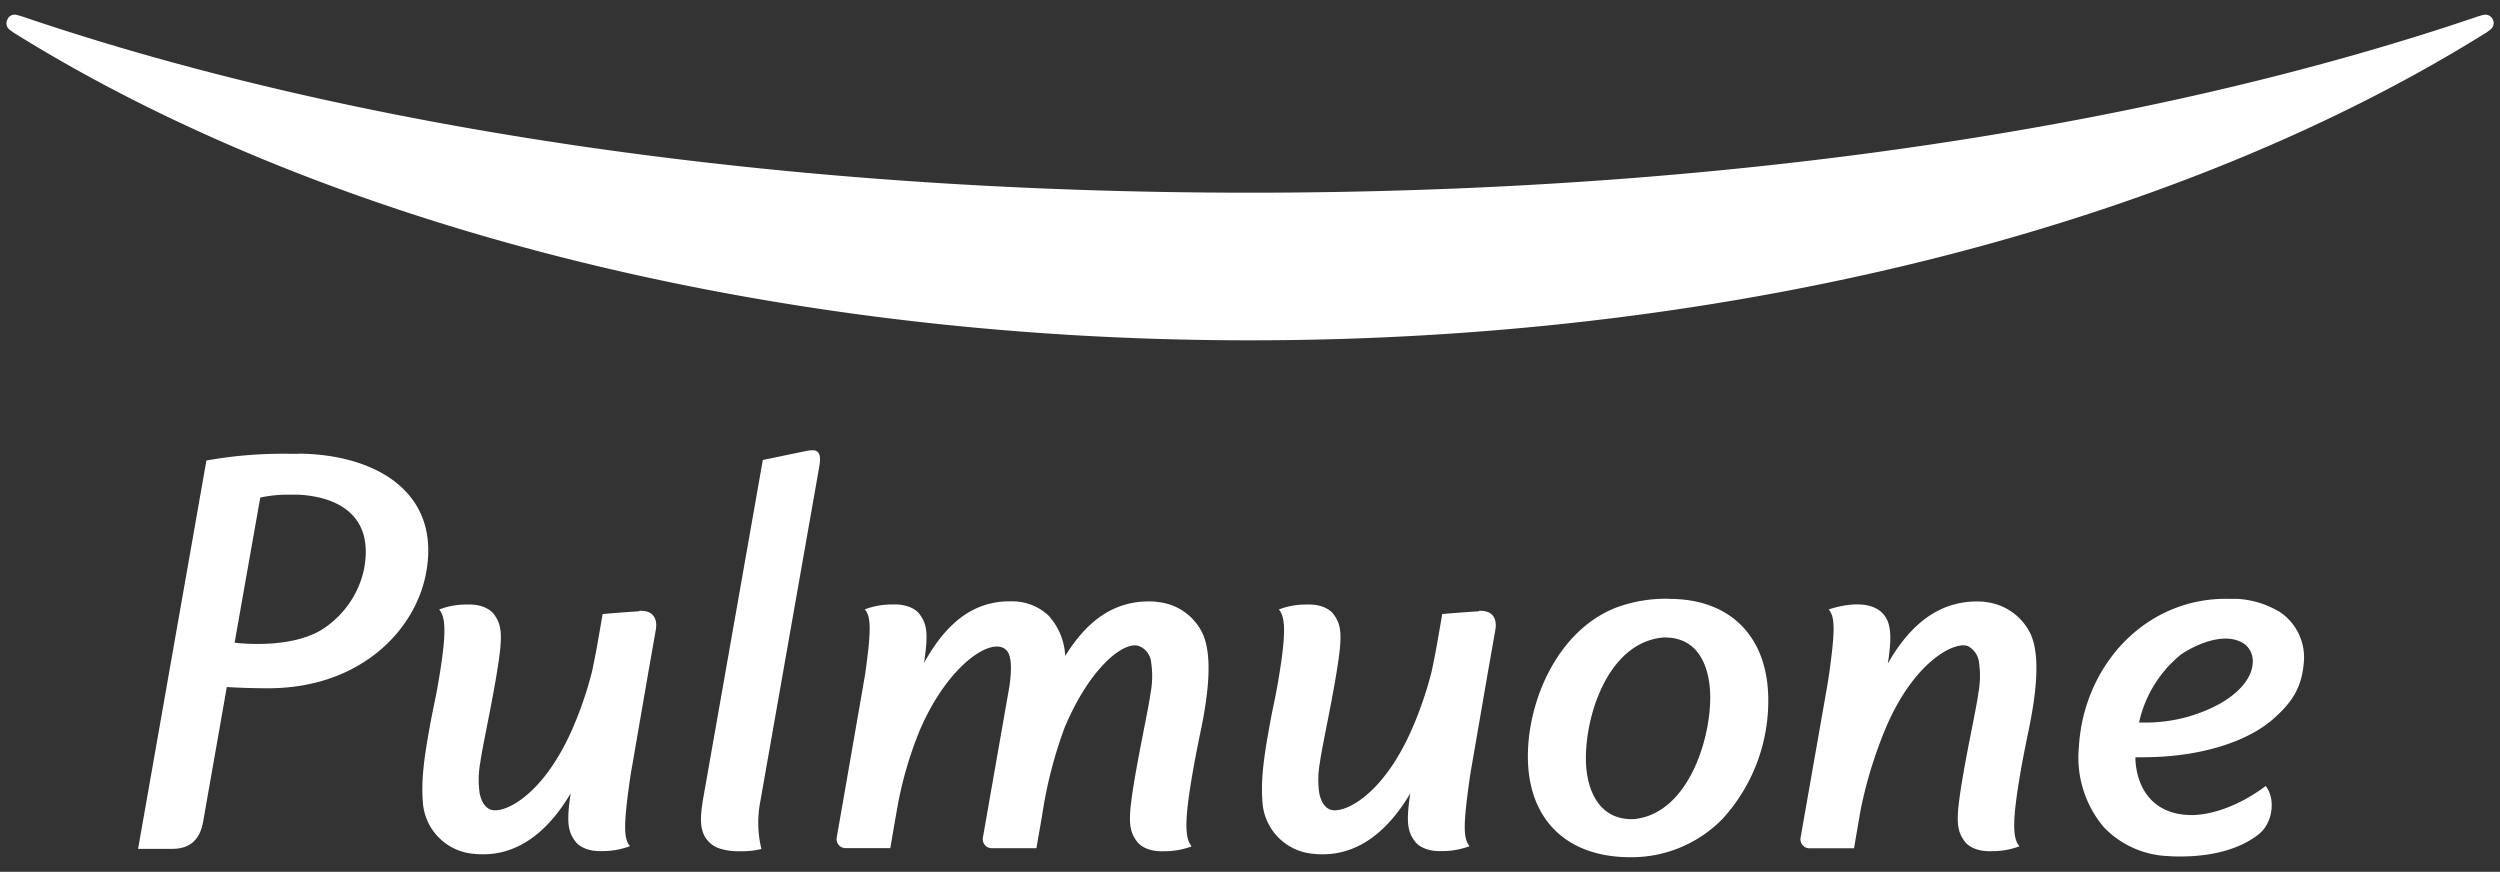
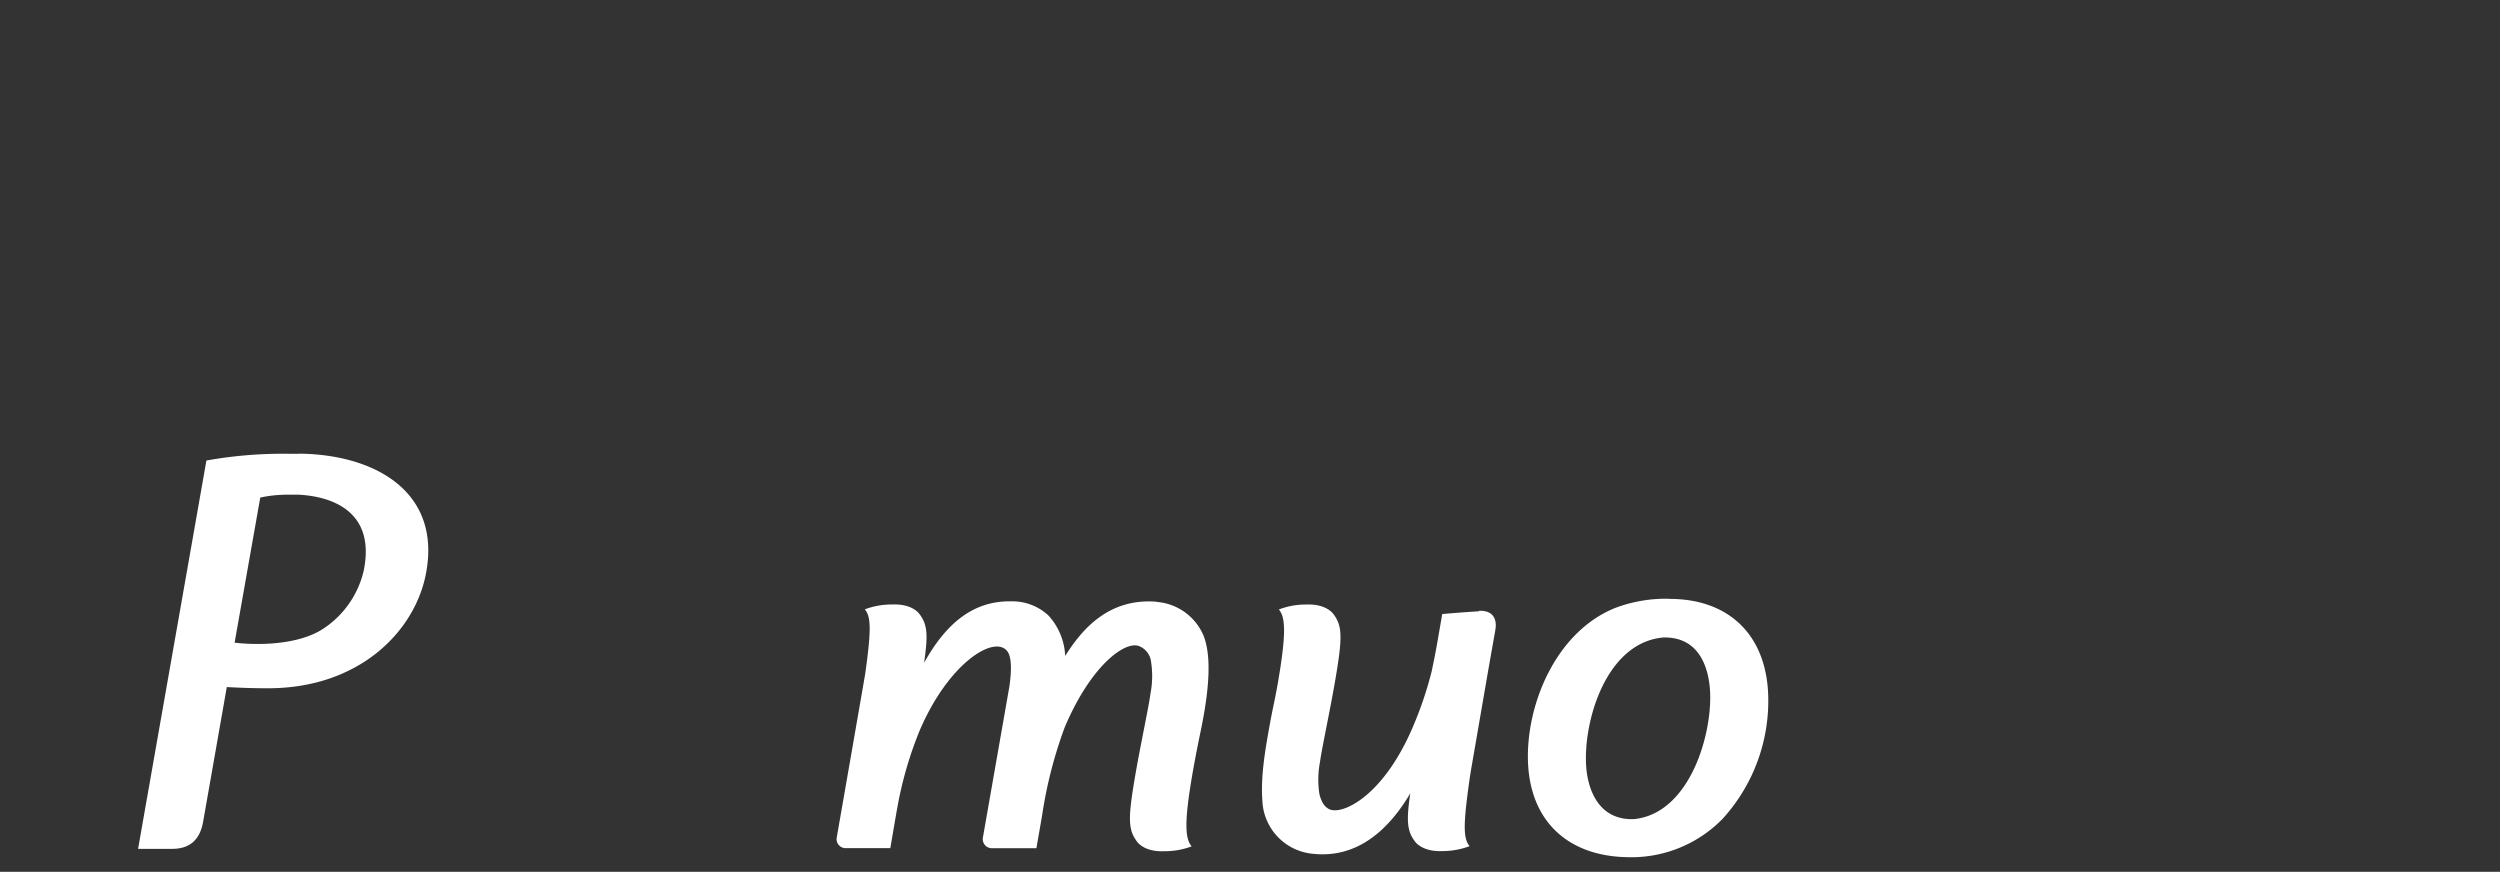
<svg xmlns="http://www.w3.org/2000/svg" id="图层_1" data-name="图层 1" viewBox="0 0 390 136">
  <rect x="0" y="0" width="390" height="136" fill="#333333" stroke="none" />
  <defs>
    <style>.cls-1{fill:#fff;}</style>
  </defs>
  <title>未标题-3</title>
  <path class="cls-1" d="M260.45,93.41A22.32,22.32,0,0,0,252,94.83c-9.35,3.74-14,15.23-13.63,24.15.38,9.09,6.18,14.59,15.54,14.74a19.87,19.87,0,0,0,14.83-6,27.31,27.31,0,0,0,7.09-19.5c-.39-9.26-6.2-14.79-15.37-14.79m-13,26.32c-.57-6.85,2.94-19.49,12-20.3a4.7,4.7,0,0,1,.53,0c5.29.17,6.5,5,6.75,7.93.56,6.7-3,19.61-11.93,20.41l-.49,0c-5.58-.18-6.66-5.66-6.86-8" />
-   <path class="cls-1" d="M355.33,95.29A14.31,14.31,0,0,0,349,93.42c-.5,0-1,0-1.51,0A21.72,21.72,0,0,0,339,95c-8.4,3.38-14.17,11.87-14.7,21.62A16.85,16.85,0,0,0,328.16,129a14.63,14.63,0,0,0,10.09,4.55s.74.07,1.92.06c2.5,0,8.18-.28,12.22-3.49,2.09-1.65,2.71-5.4,1.05-7.51l0,0v0s-5.27,4.28-11.23,4.54A13.89,13.89,0,0,1,340,127c-6.36-1.14-6.88-7.22-6.88-8.87.4,0,.81,0,1.21,0,8.54,0,16.17-2.26,20.43-6.09,2.74-2.46,4.38-4.72,4.66-9a8.52,8.52,0,0,0-4.08-7.77M333.7,112.68a18.91,18.91,0,0,1,6.48-10.54c2.19-1.52,7.11-3.85,10.13-1.55a3.5,3.5,0,0,1,1.11,2.94c-.17,2.24-2.05,4.52-5.16,6.27a24.17,24.17,0,0,1-11.46,2.92c-.44,0-.82,0-1.1,0" />
  <path class="cls-1" d="M46.66,70.79H45A67.57,67.57,0,0,0,32.2,71.84L21.54,132.42h5.32c2.55,0,4.3-1.21,4.83-4.24.41-2.34,3.5-19.89,3.69-21,2.16.12,4.14.19,6.43.19,14.37,0,23-9,24.66-18,2.37-12.69-8-18.48-19.81-18.6M36.6,100.25s4-22.63,4-22.63a20.26,20.26,0,0,1,4.5-.45c.46,0,1,0,1.48,0,5.78.31,12,3,10.15,11.9A14.84,14.84,0,0,1,50,98.35c-4.65,2.69-11.69,2.13-13.42,1.9" />
  <path class="cls-1" d="M180.42,93.87c-7.35-.58-11.54,4.13-14.25,8.46A10,10,0,0,0,163.54,96a8.25,8.25,0,0,0-5.78-2.19c-6.37-.12-10.48,4-13.6,9.58l.09-.66c.55-4,.34-5.45-.86-7,0,0-1.08-1.56-4.17-1.43a11.89,11.89,0,0,0-4.31.76c1,1.15,1,3.33.07,10-.06.43-4.44,25.54-4.44,25.54a1.41,1.41,0,0,0,1.49,1.71h6.86s.9-5.29,1.06-6.14a59,59,0,0,1,3.54-12.26C148,103.43,155,99.1,157.07,101.51c.72.82.8,2.84.38,5.66l-4.11,23.44a1.42,1.42,0,0,0,1.5,1.71h6.84l.89-5.12a68.4,68.4,0,0,1,3.53-13.75c4-9.47,9.27-13.45,11.54-12.68a3,3,0,0,1,1.93,2.49,14.35,14.35,0,0,1-.09,4.91c-.37,2.76-2.11,10.43-2.92,16.19-.55,4-.33,5.45.87,7,0,0,1.07,1.56,4.16,1.43a11.89,11.89,0,0,0,4.31-.76c-1-1.15-1.14-3.58-.1-10,.64-3.93,1.54-8.14,1.54-8.14,1.28-6.23,1.72-11.56.37-14.83a8.65,8.65,0,0,0-7.29-5.16" />
-   <path class="cls-1" d="M309.61,93.88c-7.27-.57-11.88,4-15.1,9.61,0-.24.07-.49.11-.74.55-4,.24-5.78-.87-7-2.13-2.37-6.68-1.29-8.47-.67,1,1.15,1,3.33.07,10-.13.9-.28,1.87-.45,2.76h0l-4,22.78a1.41,1.41,0,0,0,1.49,1.71h6.84s.9-5.29,1.06-6.14a67.71,67.71,0,0,1,3.79-12.38c4.42-10.63,10.93-13.88,12.94-13a3.24,3.24,0,0,1,1.69,2.44,14.61,14.61,0,0,1-.09,4.91c-.37,2.76-2.12,10.43-2.92,16.19-.55,4-.34,5.45.86,7,0,0,1.08,1.56,4.16,1.43a11.82,11.82,0,0,0,4.31-.76c-1-1.15-1.13-3.58-.09-10,.63-3.93,1.54-8.14,1.54-8.14,1.28-6.23,1.74-11.57.36-14.83a8.86,8.86,0,0,0-7.28-5.15" />
-   <path class="cls-1" d="M99.74,95.36c-2.55.15-5.73.43-5.73.43l-.78,4.5c-.24,1.39-.55,2.91-.86,4.4a57.29,57.29,0,0,1-2.9,8.61C85,123.79,79,126.84,76.76,126.36c-.73-.17-1.53-.8-1.92-2.53a14.61,14.61,0,0,1,.09-4.91c.37-2.75,2.12-10.43,2.92-16.18.55-4,.33-5.46-.86-7,0,0-1.08-1.56-4.17-1.43a11.72,11.72,0,0,0-4.31.77c1,1.14,1.14,3.57.1,10-.63,3.93-.93,4.78-1.54,8.14-.69,3.82-1.4,7.92-1.12,11.68a8.67,8.67,0,0,0,8,8.3c7,.72,11.87-4,15.08-9.45l-.09.58c-.55,4-.33,5.46.87,7,0,0,1.07,1.56,4.16,1.44a12.16,12.16,0,0,0,4.31-.77c-1-1.15-1-3.32-.07-10,.13-.91.28-1.87.45-2.76h0l2.51-14.54,1.13-6.41c.29-1.61-.25-3.11-2.58-3" />
  <path class="cls-1" d="M230.72,95.36c-2.55.15-5.73.43-5.73.43l-.78,4.5c-.24,1.39-.55,2.91-.86,4.4a57.29,57.29,0,0,1-2.9,8.61C216,123.79,210,126.84,207.74,126.36c-.74-.17-1.52-.8-1.92-2.53a14.61,14.61,0,0,1,.09-4.91c.37-2.75,2.12-10.43,2.92-16.18.55-4,.33-5.46-.86-7,0,0-1.08-1.56-4.16-1.43a11.66,11.66,0,0,0-4.31.77c1,1.14,1.13,3.57.09,10-.63,3.93-.94,4.78-1.54,8.14-.69,3.82-1.4,7.92-1.12,11.68a8.67,8.67,0,0,0,8,8.3c7,.72,11.87-4,15.08-9.45l-.09.58c-.55,4-.33,5.46.86,7,0,0,1.08,1.56,4.17,1.44a12.16,12.16,0,0,0,4.31-.77c-1-1.15-1-3.32-.07-10,.13-.91.28-1.87.44-2.76h0l2.51-14.54,1.13-6.41c.29-1.61-.26-3.11-2.58-3" />
-   <path class="cls-1" d="M126.67,70.26a3.47,3.47,0,0,0-.75.06L119,71.76,109.62,125c-.47,3.05-.29,4.26.3,5.46a4.18,4.18,0,0,0,2.46,1.94,9.38,9.38,0,0,0,3.12.39,12.49,12.49,0,0,0,3.28-.35,17.4,17.4,0,0,1-.15-7.53l9.12-51.8c.27-1.48.42-2.89-1.08-2.88" />
-   <path class="cls-1" d="M195,53.09c-77.11,0-146-18.86-192.56-47.8a10.76,10.76,0,0,1-1-.7,1.24,1.24,0,0,1-.31-1.48A1.21,1.21,0,0,1,2.47,2.3a12,12,0,0,1,1.23.35C55.32,20.17,122.21,30.06,195,30.06S334.67,20.17,386.31,2.65a9.68,9.68,0,0,1,1.23-.35,1.28,1.28,0,0,1,1.37.81,1.26,1.26,0,0,1-.38,1.48,6.85,6.85,0,0,1-1,.7C341,34.27,272.1,53.09,195,53.09" />
</svg>